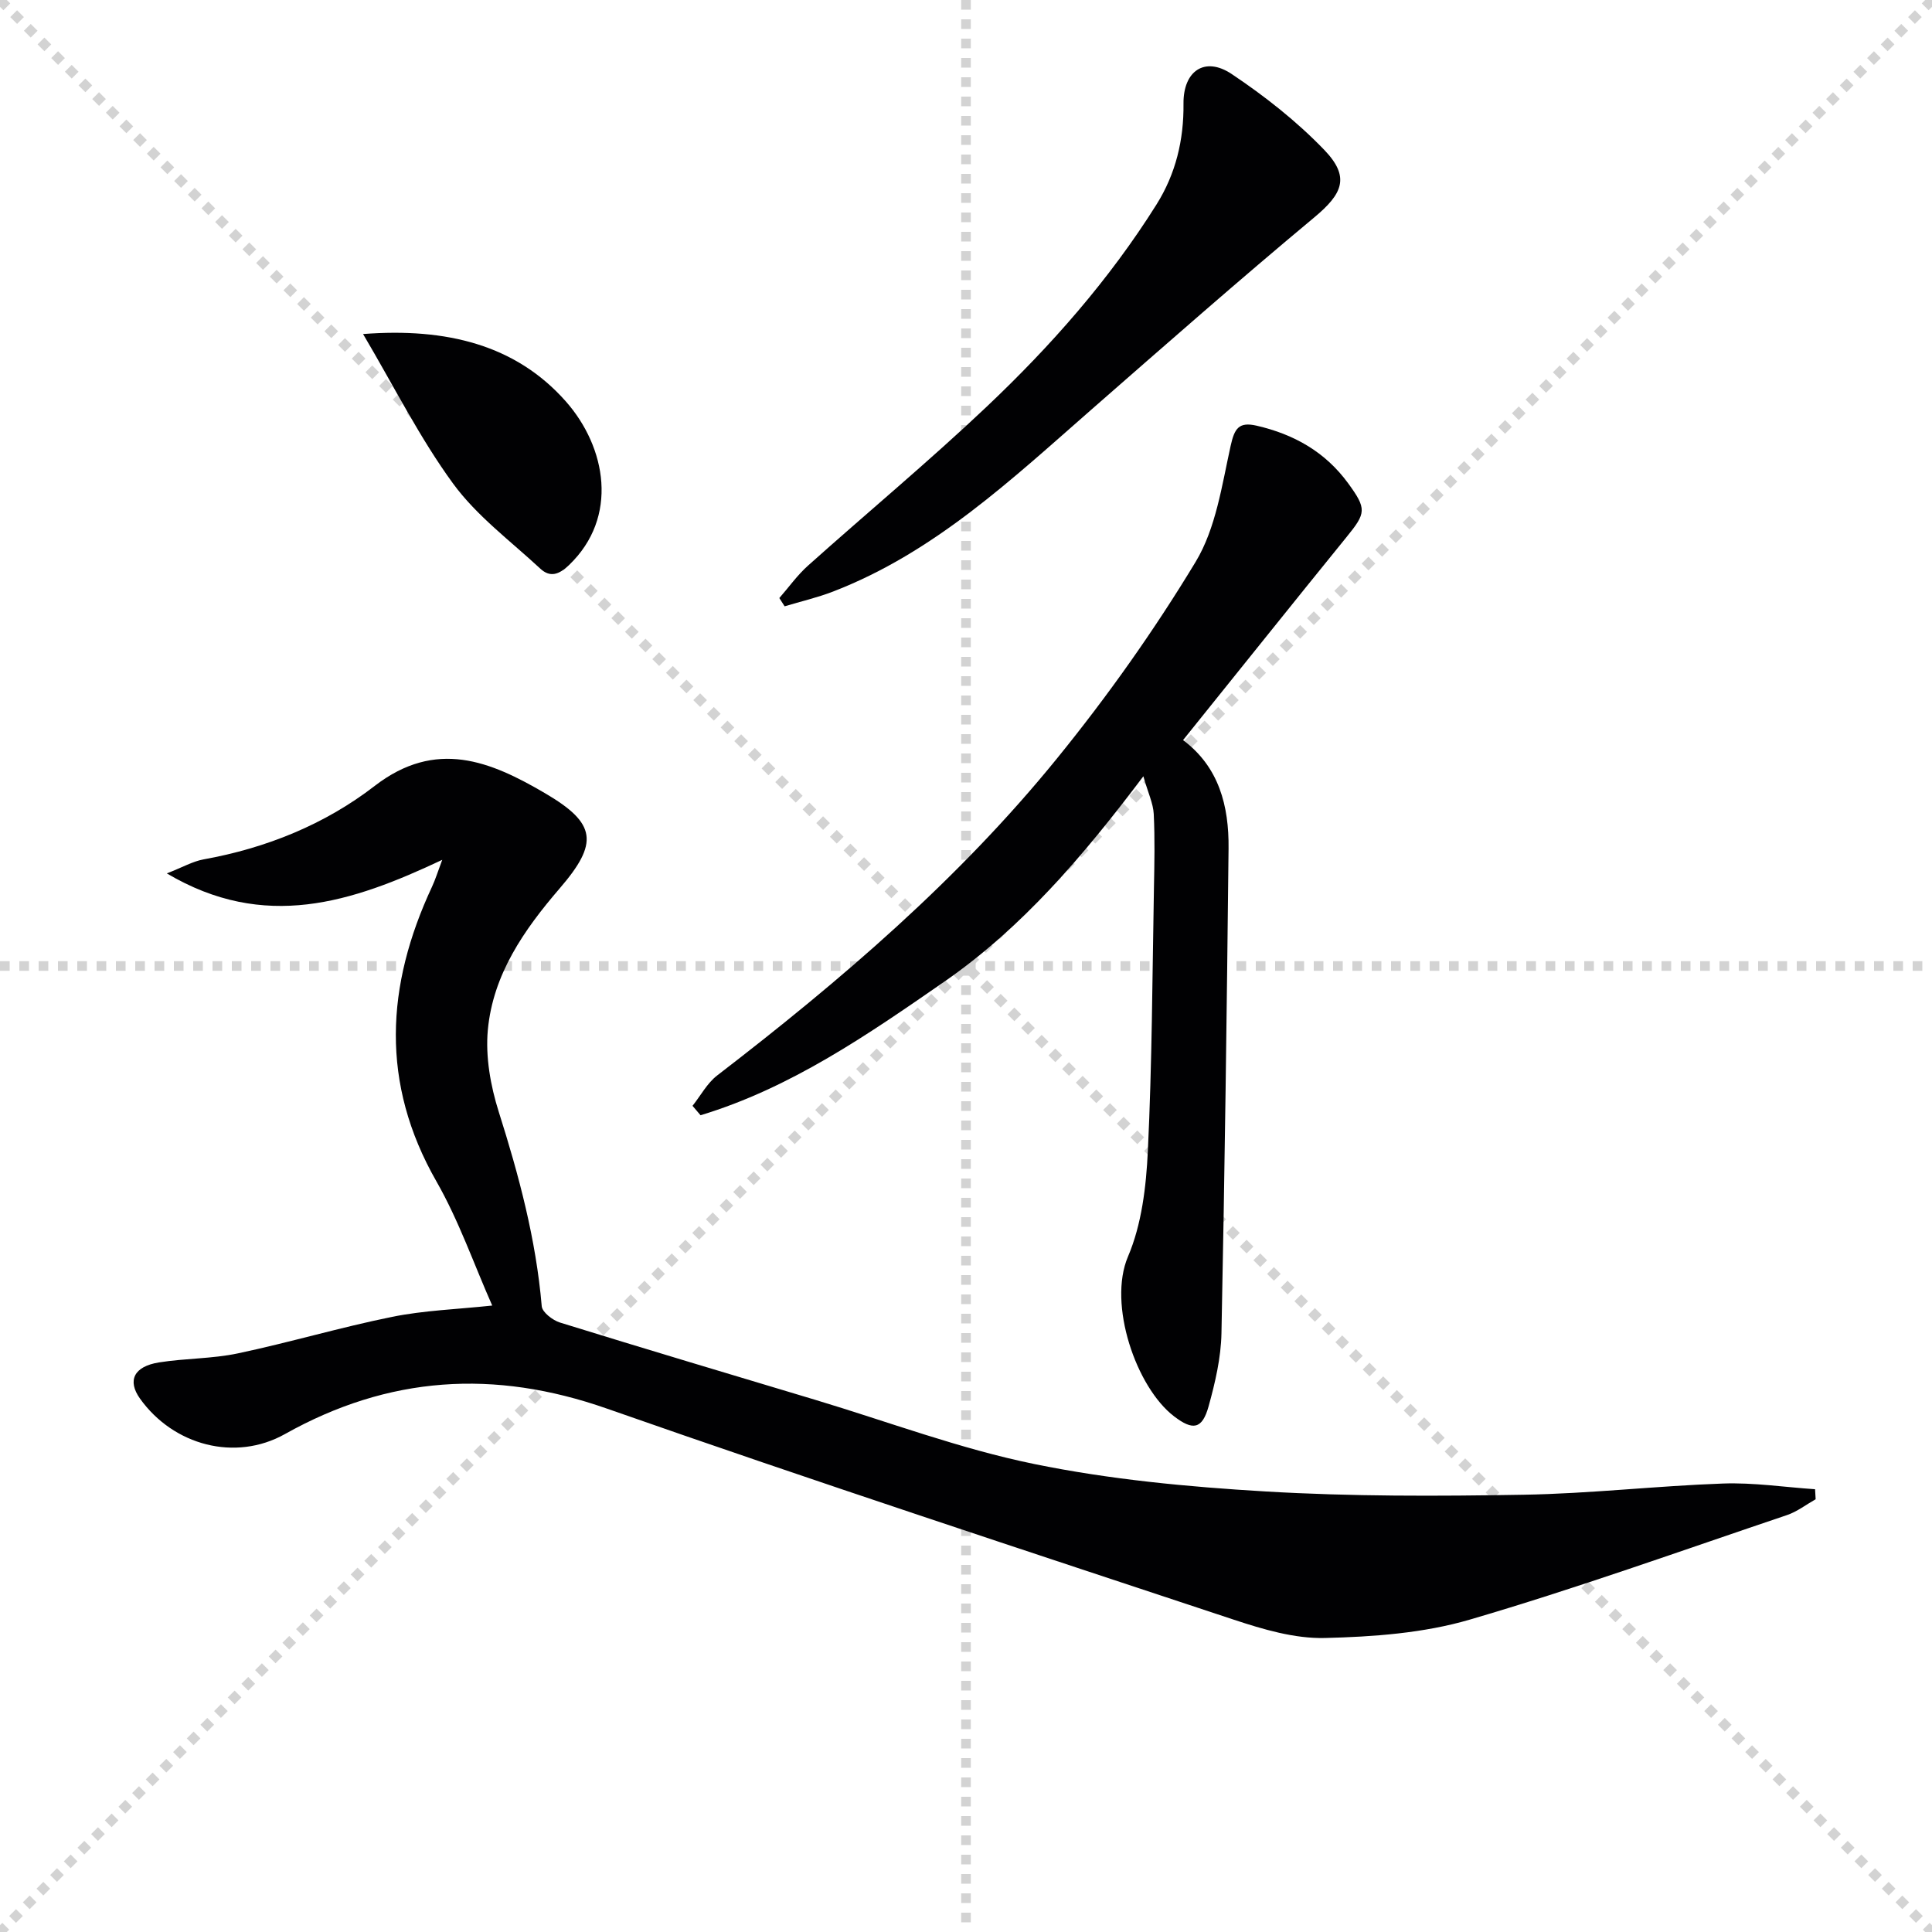
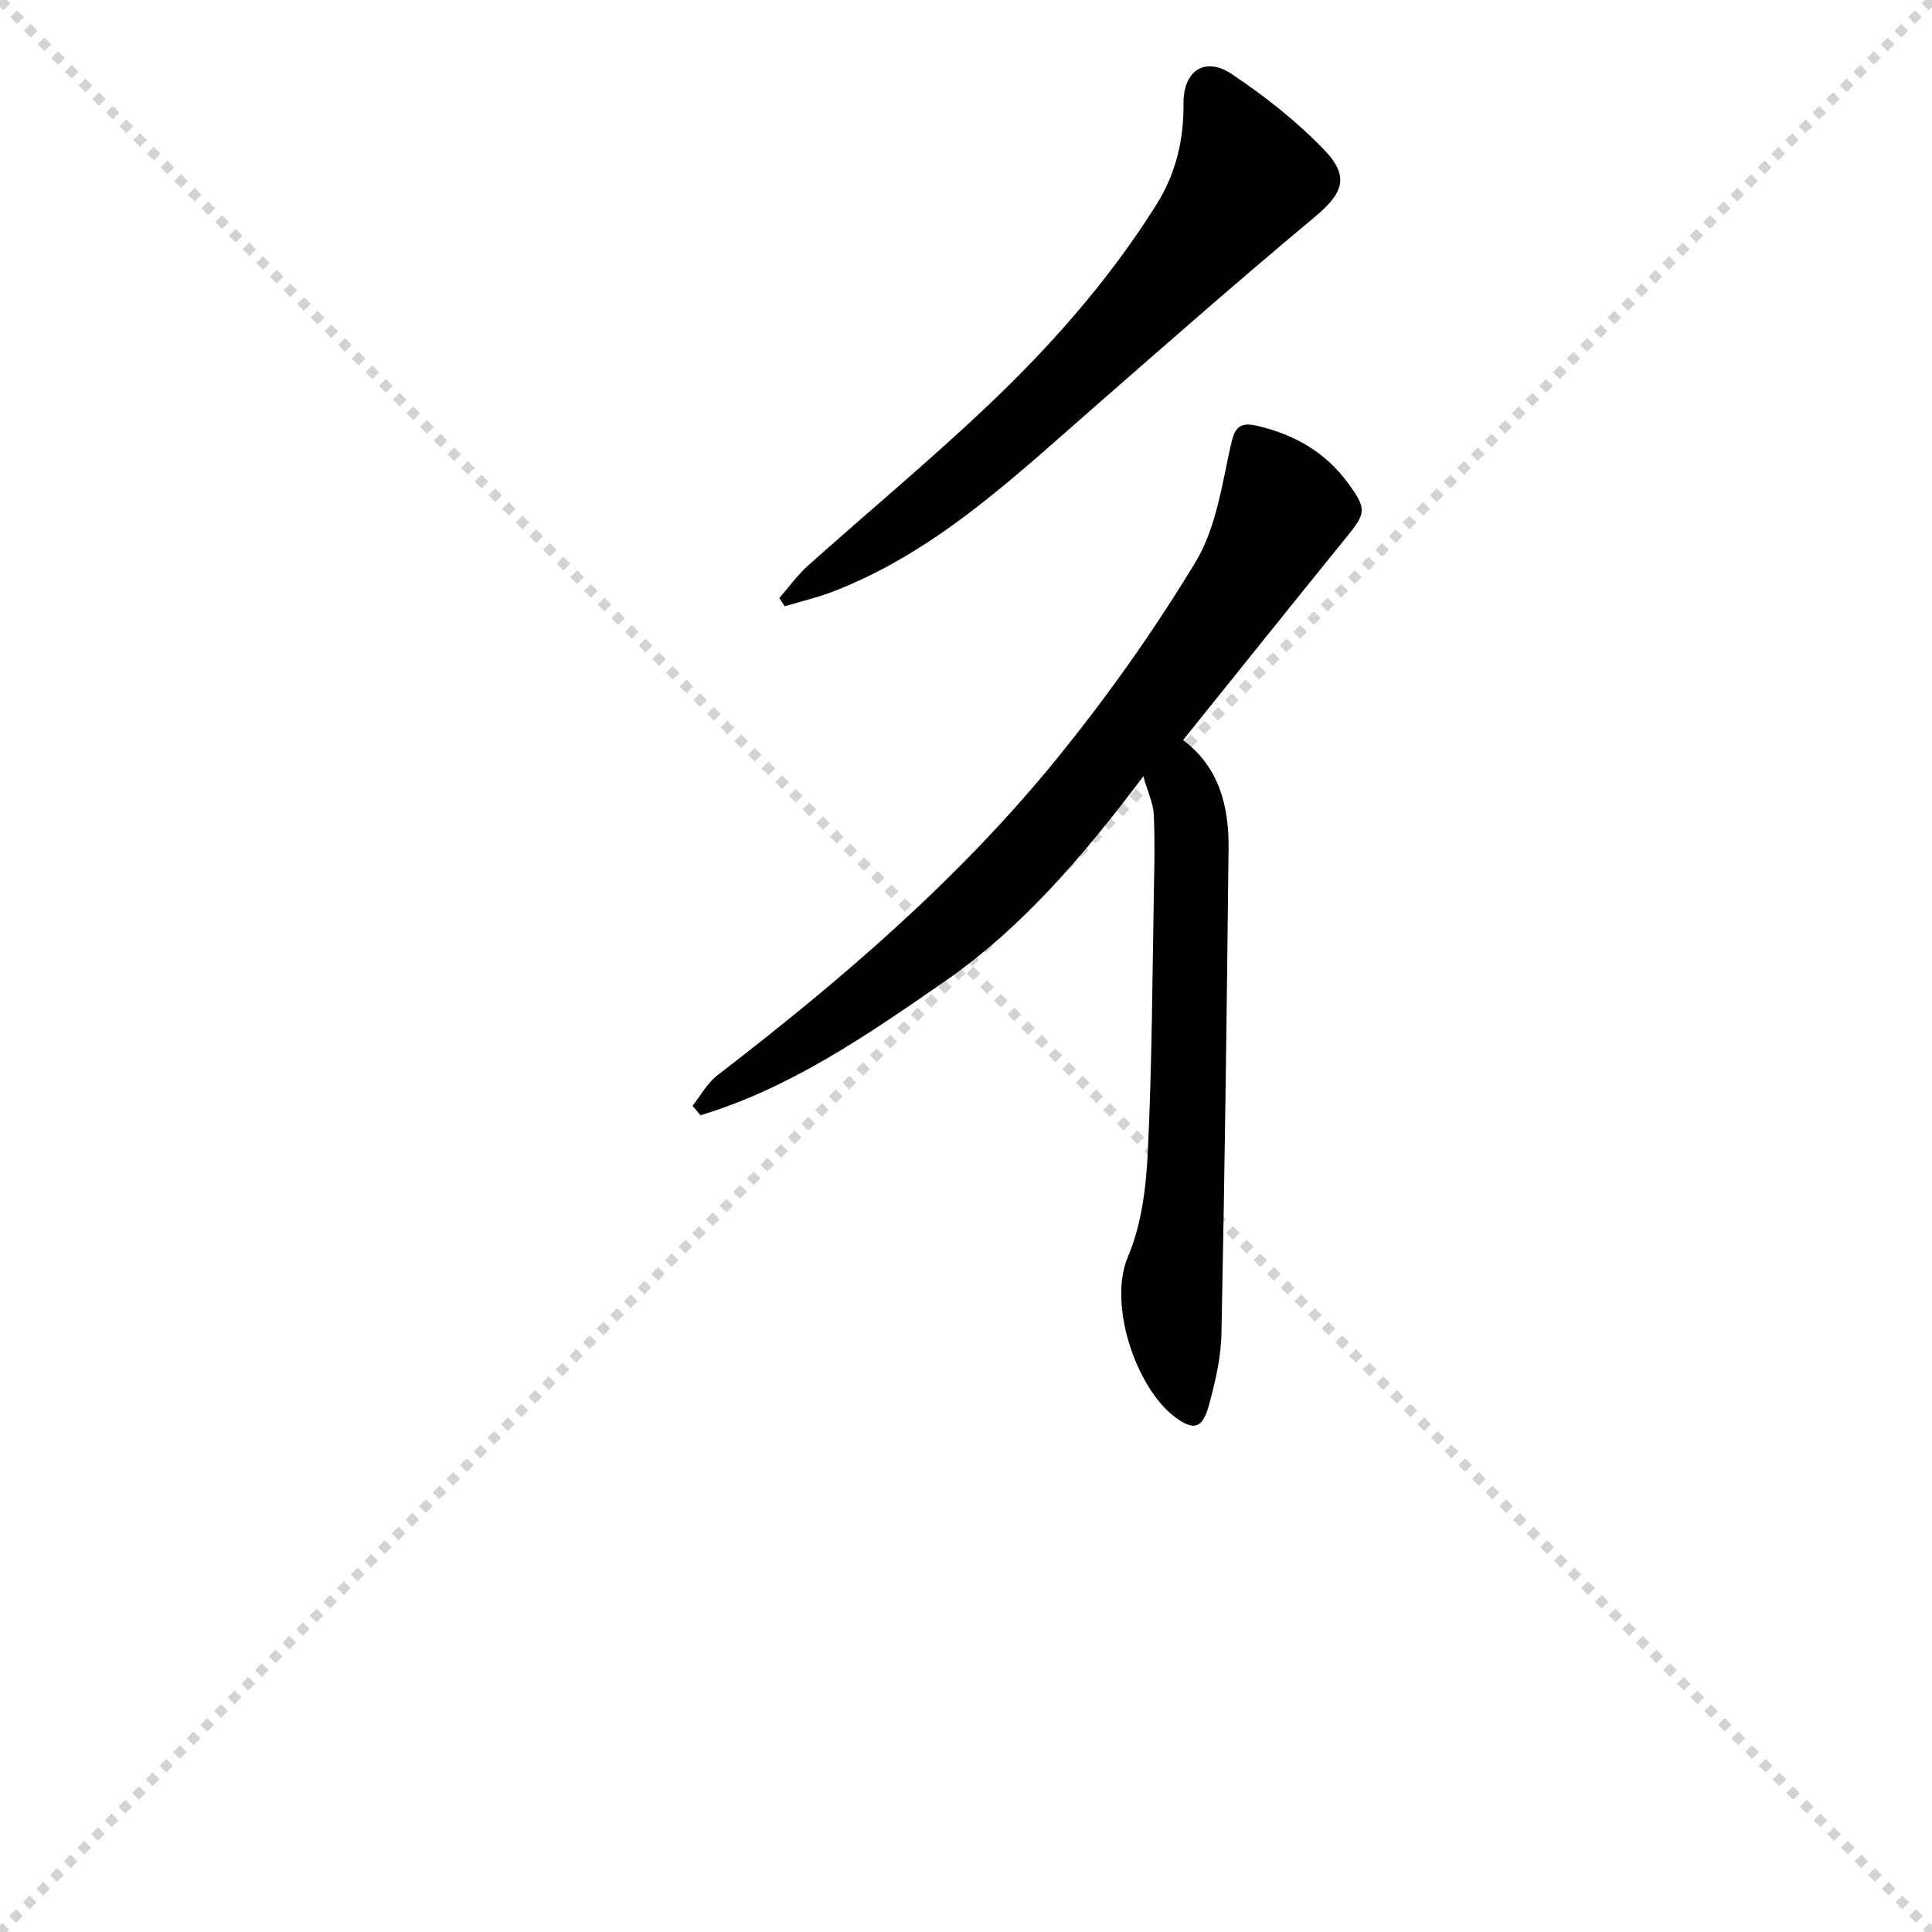
<svg xmlns="http://www.w3.org/2000/svg" enable-background="new 0 0 400 400" viewBox="0 0 400 400">
  <g stroke="lightgray" stroke-dasharray="1,1" stroke-width="1" transform="scale(2, 2)">
    <line x1="0" y1="0" x2="200" y2="200" />
    <line x1="200" y1="0" x2="0" y2="200" />
-     <line x1="100" y1="0" x2="100" y2="200" />
-     <line x1="0" y1="100" x2="200" y2="100" />
  </g>
  <g fill="#010103">
-     <path d="m375.91 310.4c-1.98 1.12-3.84 2.58-5.96 3.29-21.83 7.36-43.53 15.16-65.63 21.63-9.58 2.81-19.97 3.56-30.03 3.81-6.27.15-12.79-1.79-18.87-3.8-43.33-14.37-86.71-28.6-129.78-43.7-23.34-8.18-45.17-6.77-66.65 5.28-10.27 5.76-23.08 2.36-30.01-7.35-2.65-3.72-1.28-6.66 3.96-7.49 5.41-.86 10.99-.74 16.32-1.87 10.7-2.26 21.21-5.39 31.93-7.56 6.6-1.34 13.43-1.56 20.72-2.34-3.79-8.55-6.9-17.56-11.55-25.7-11.63-20.34-10.48-40.51-.92-61 .68-1.45 1.15-2.99 2.12-5.58-18.77 8.85-36.78 14.79-57.02 2.81 3.26-1.27 5.35-2.49 7.59-2.9 13.01-2.34 25.15-7.26 35.44-15.21 12.72-9.81 23.98-5.11 35.26 1.5 10.71 6.27 11.14 10.31 3.05 19.71-7.39 8.58-13.81 17.81-14.88 29.31-.51 5.55.56 11.57 2.26 16.95 4.18 13.18 7.72 26.42 8.9 40.25.11 1.25 2.27 2.91 3.78 3.38 17.59 5.45 35.24 10.71 52.88 16.01 15.07 4.53 29.92 10.13 45.27 13.27 15.71 3.22 31.87 4.74 47.92 5.69 17.75 1.05 35.6.99 53.4.68 13.78-.23 27.52-1.83 41.3-2.32 6.34-.23 12.72.75 19.08 1.18.04.69.08 1.38.12 2.07z" />
    <path d="m244.94 153.23c7.46 5.58 9.51 13.66 9.42 22.41-.36 33.47-.79 66.94-1.47 100.4-.1 5.07-1.3 10.22-2.67 15.15-1.33 4.77-3.28 5-7.14 2.05-7.86-6.01-13.74-23.21-9.55-33.06 2.85-6.68 3.77-14.5 4.12-21.87.87-18.12.93-36.28 1.26-54.42.1-5.12.21-10.25-.04-15.36-.11-2.18-1.15-4.3-2.15-7.81-12.55 16.64-25.17 31.42-41.26 42.56-15.84 10.97-31.77 21.98-50.42 27.62-.55-.65-1.11-1.3-1.66-1.95 1.69-2.12 3.03-4.7 5.12-6.3 25.54-19.64 49.97-40.54 70.33-65.61 10.46-12.87 20.14-26.53 28.71-40.71 4.2-6.95 5.44-15.84 7.25-24.02.8-3.61 1.69-5.02 5.37-4.18 7.73 1.78 14.21 5.42 18.96 11.93 3.87 5.31 3.73 6.15-.34 11.14-11.2 13.79-22.29 27.69-33.84 42.03z" />
    <path d="m161.35 123.82c1.98-2.26 3.74-4.76 5.97-6.74 12.27-10.98 24.95-21.51 36.9-32.82 13.31-12.59 25.43-26.32 35.22-41.92 3.99-6.36 5.67-13.37 5.59-20.87-.07-6.78 4.4-9.87 9.97-6.15 6.85 4.58 13.47 9.79 19.17 15.71 5.4 5.62 3.84 9.07-2.1 14.01-15.57 12.97-30.79 26.36-46.05 39.71-16.53 14.46-32.55 29.62-53.53 37.72-3.26 1.26-6.69 2.05-10.04 3.06-.38-.57-.74-1.14-1.1-1.71z" />
-     <path d="m75.17 69.16c17.28-1.34 31.66 2.26 41.99 13.96 8.37 9.49 10.99 23.96.65 33.87-2.05 1.96-3.9 2.65-5.96.73-6.17-5.73-13.16-10.91-18.05-17.61-6.87-9.4-12.14-19.96-18.63-30.95z" />
  </g>
</svg>